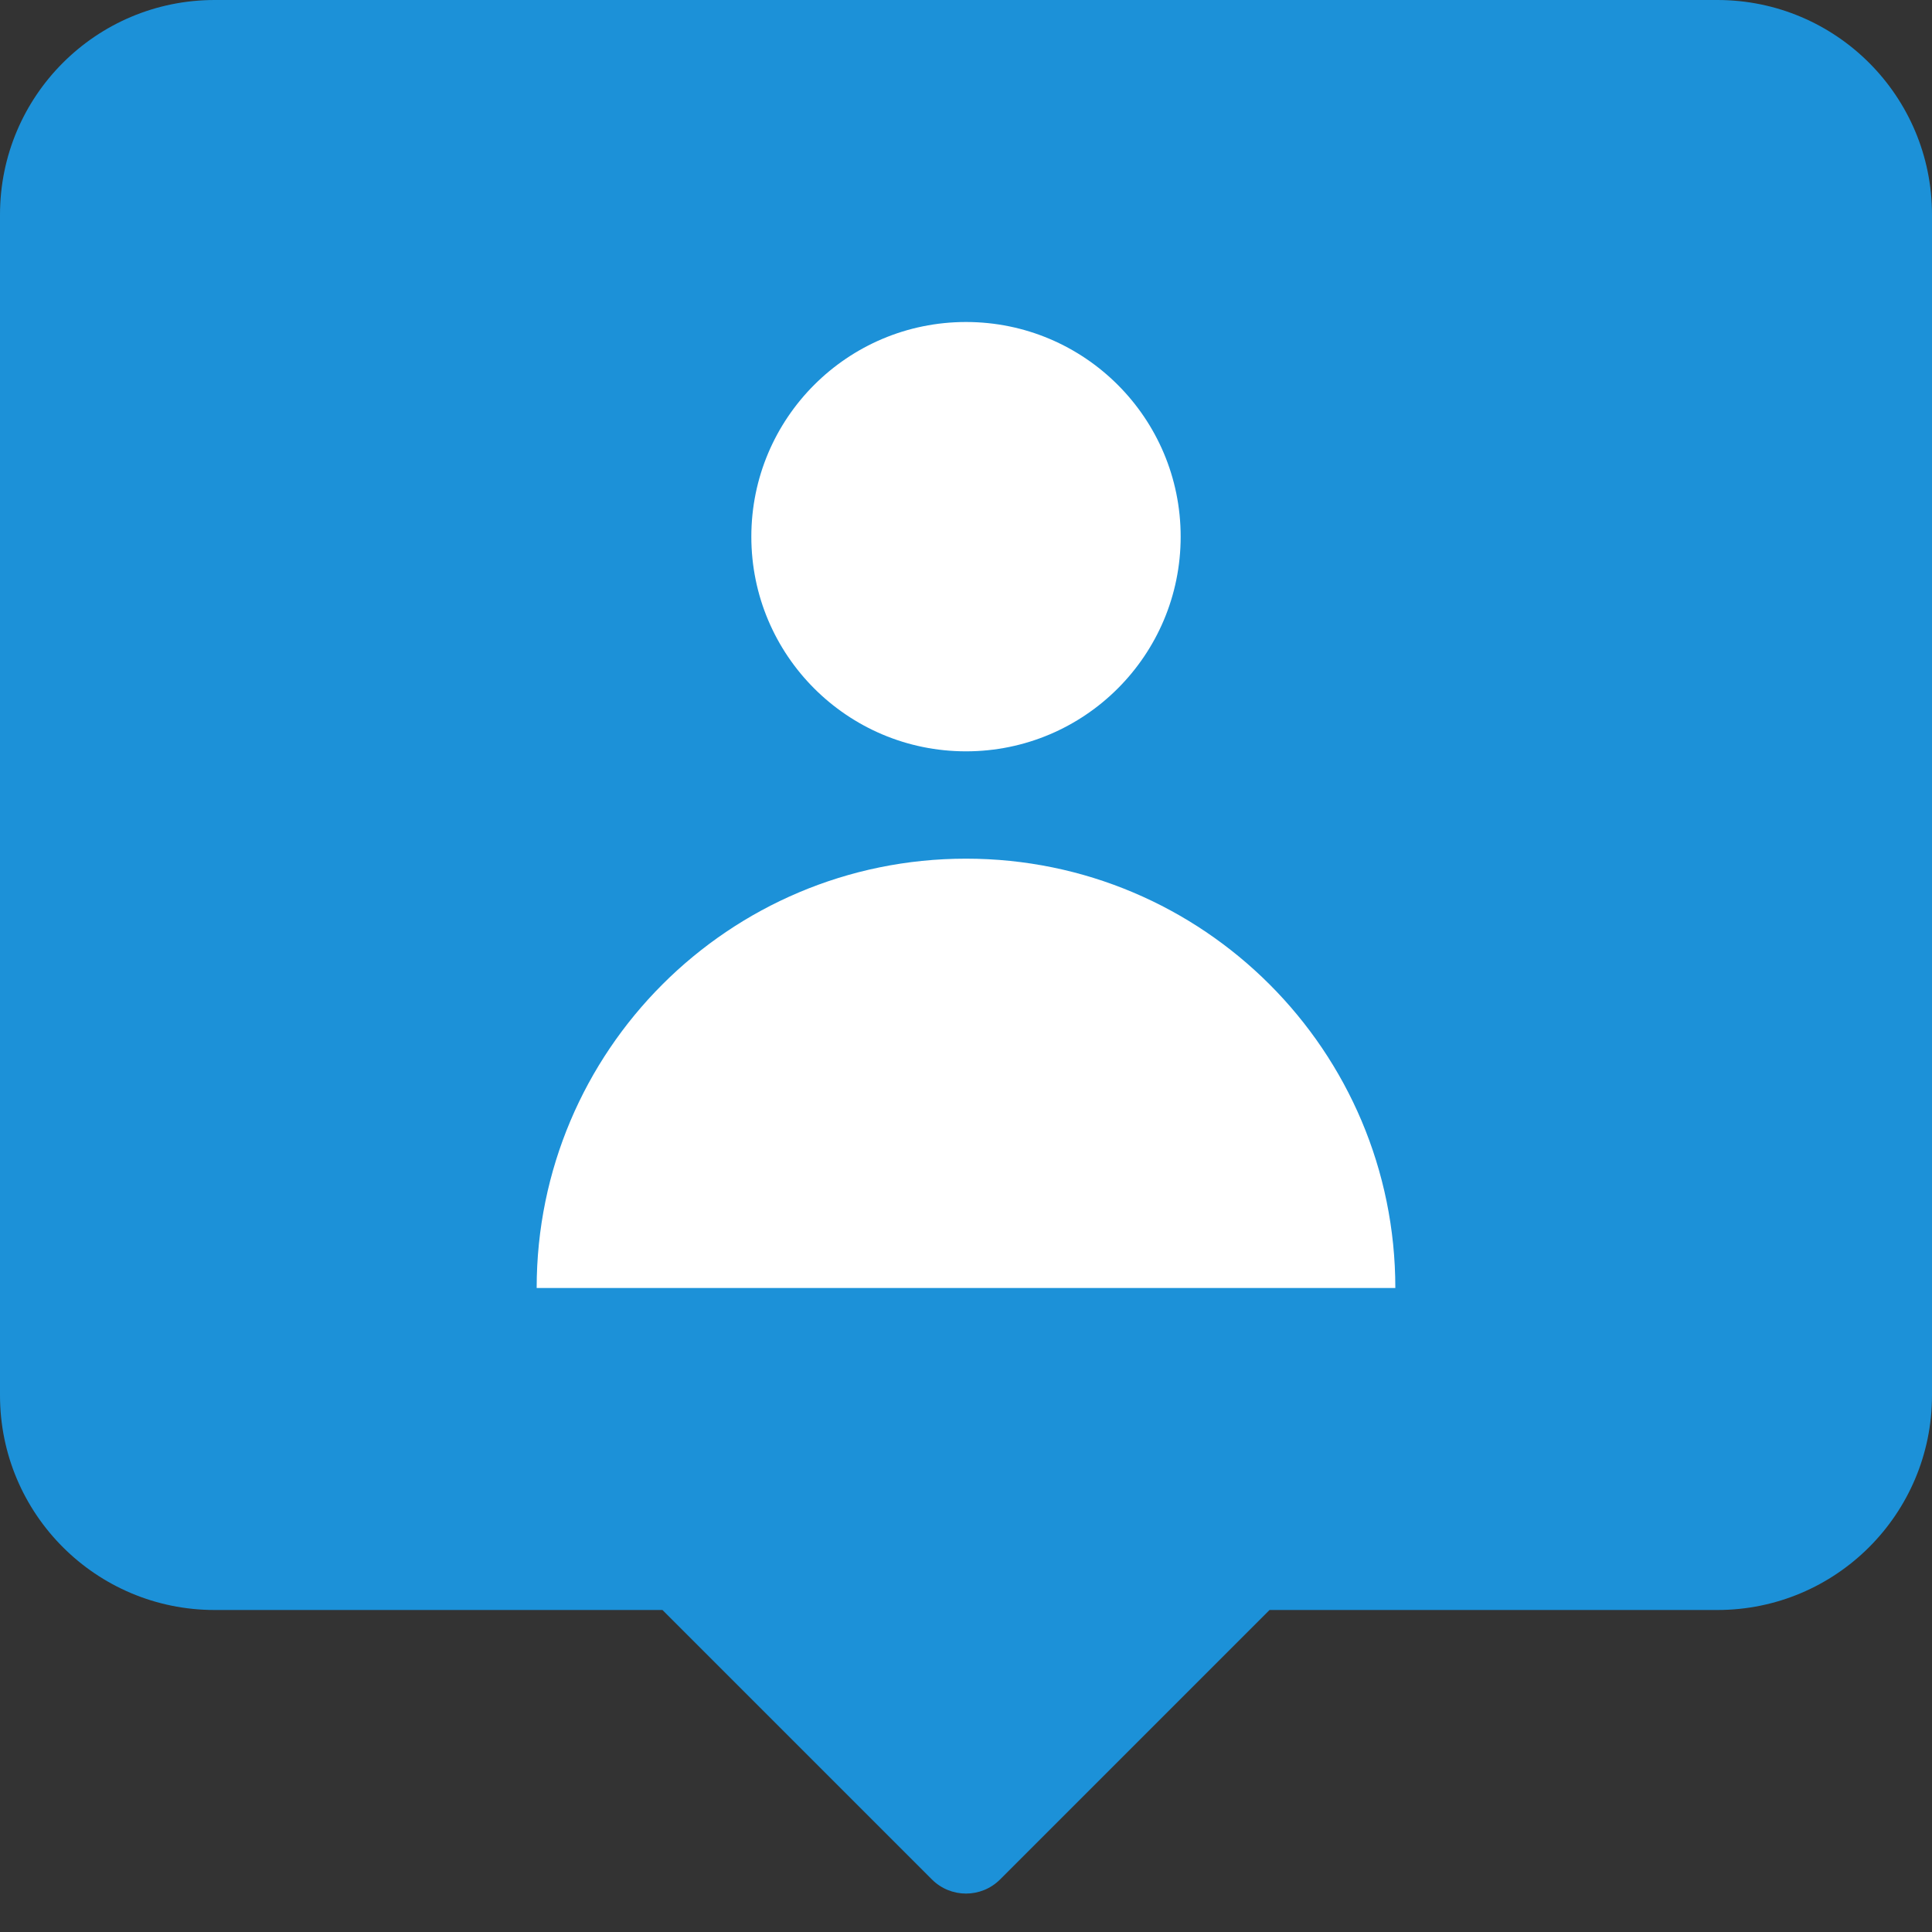
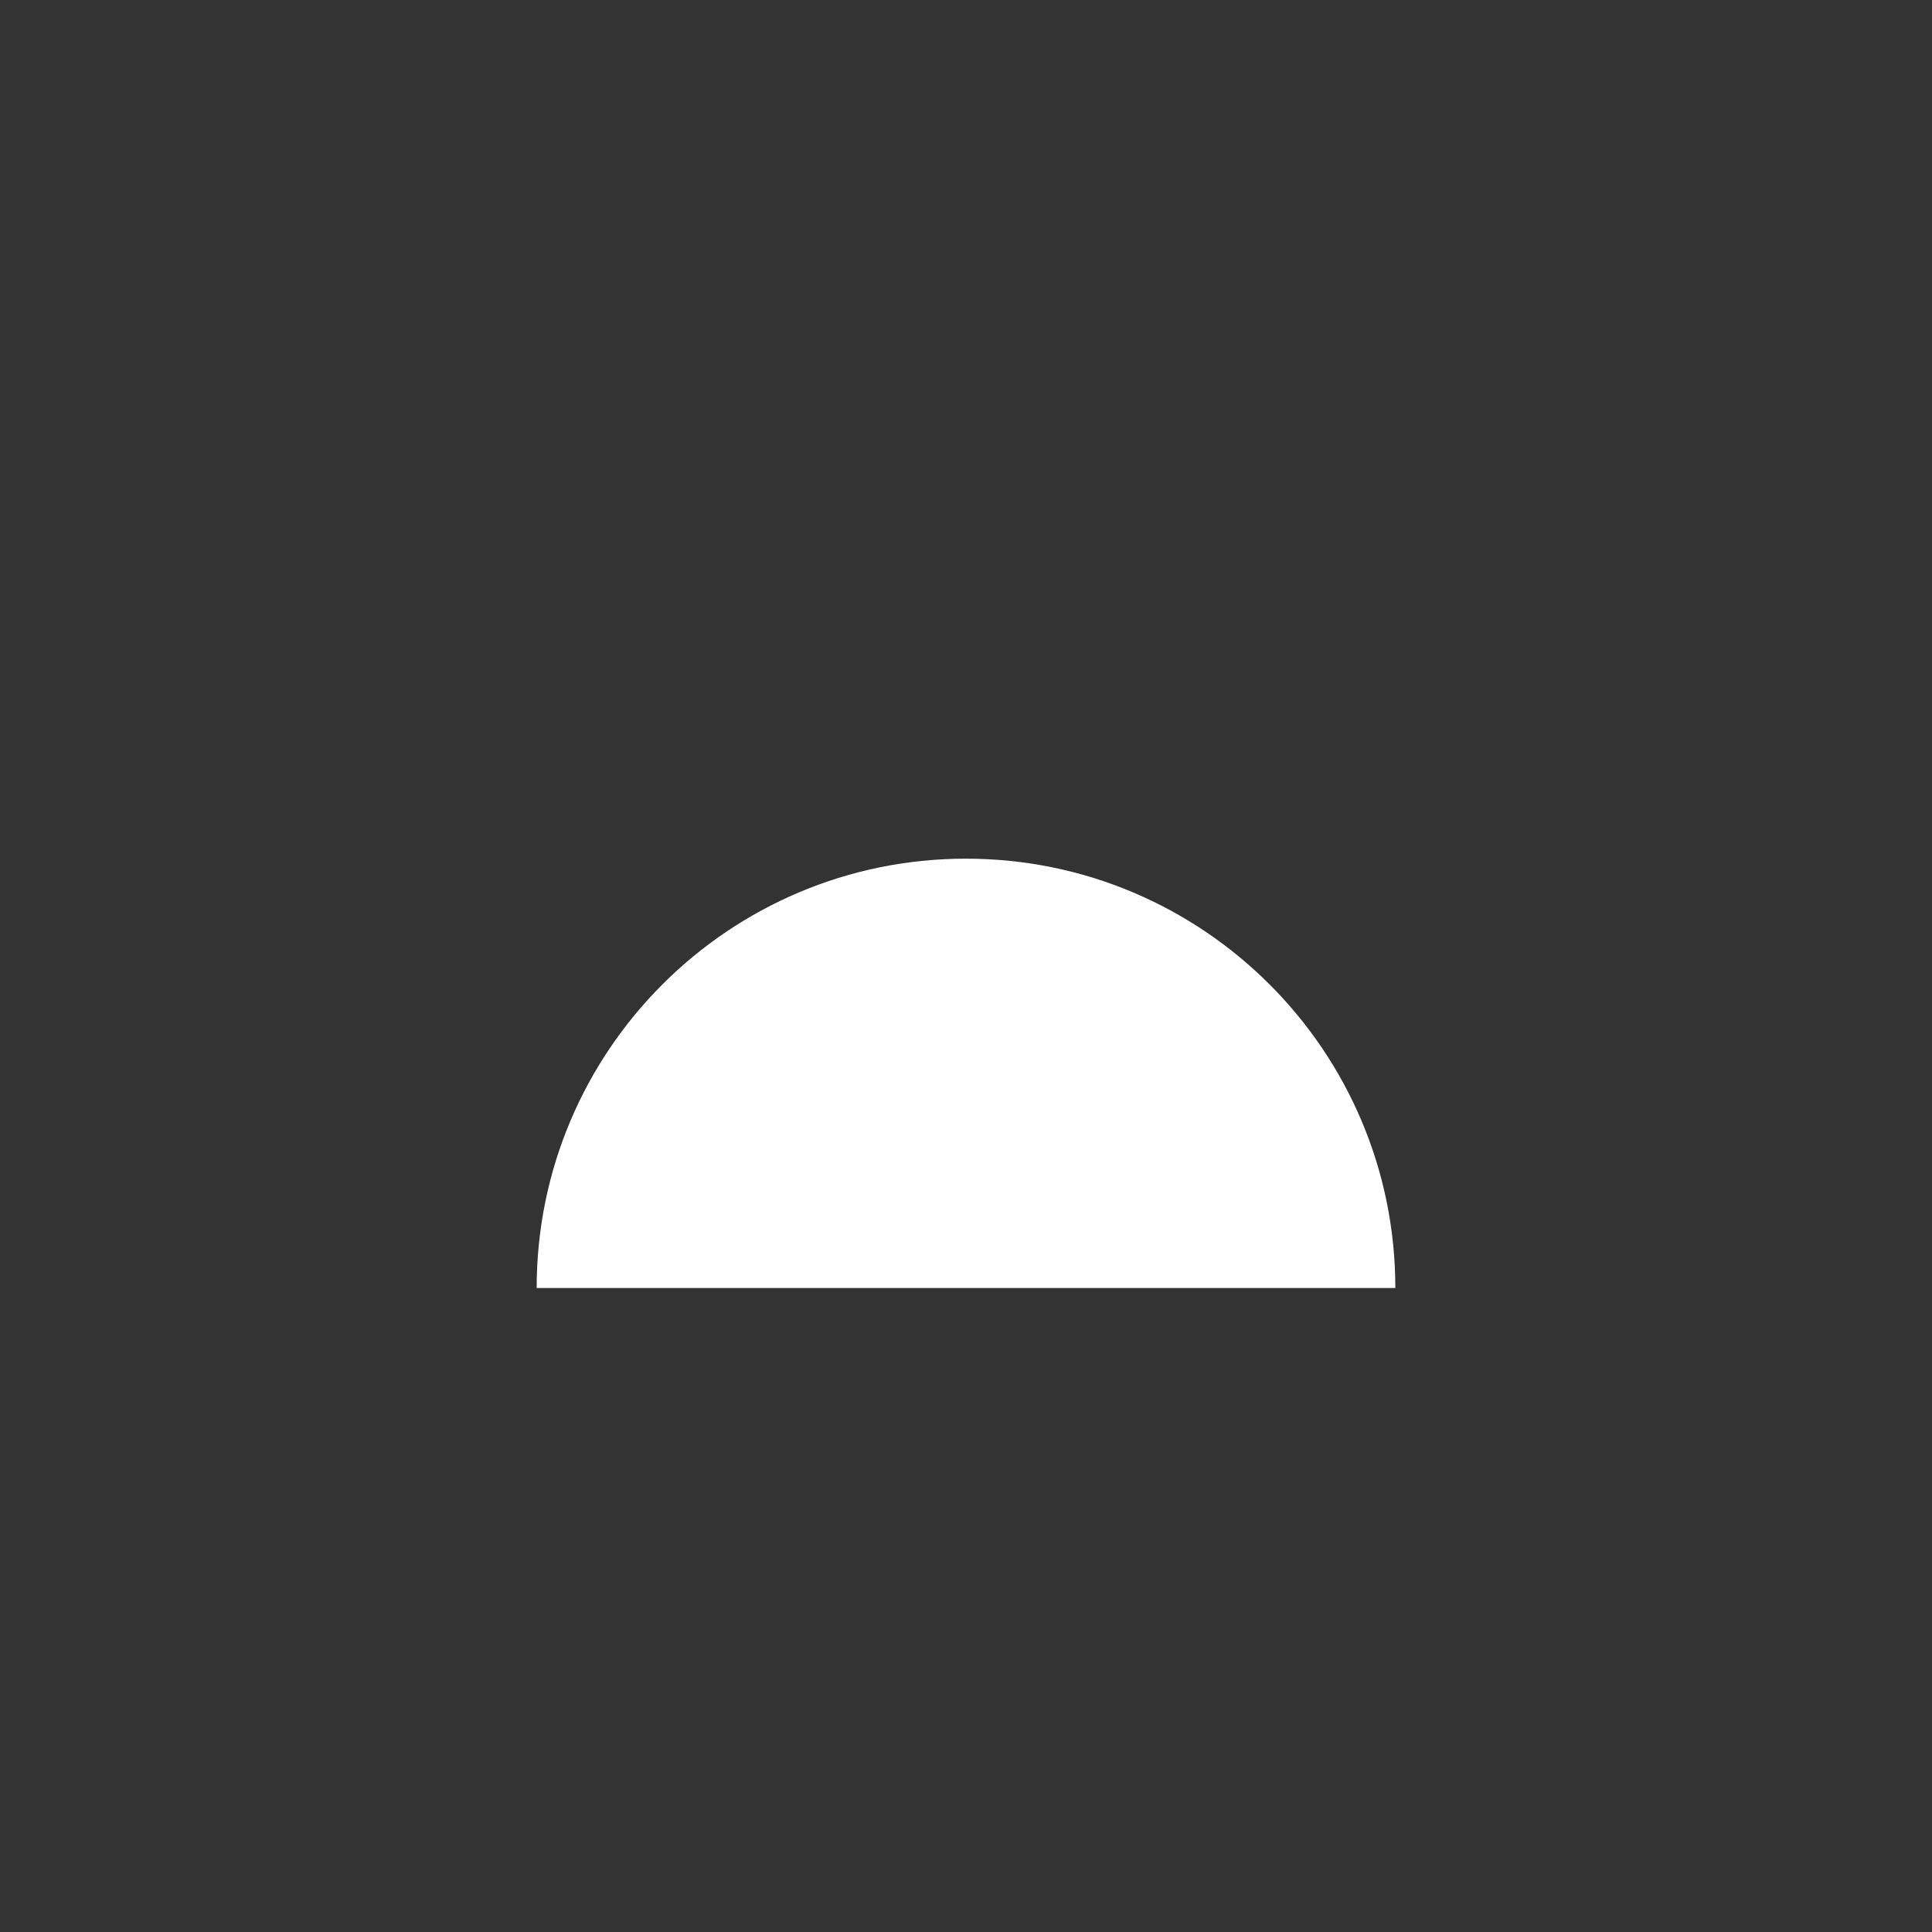
<svg xmlns="http://www.w3.org/2000/svg" width="18px" height="18px" viewBox="0 0 18 18" version="1.1">
  <rect x="0" y="0" width="18" height="18" fill="#333333" stroke="none" />
  <title>login</title>
  <desc>Created with Sketch.</desc>
  <g id="login" stroke="none" stroke-width="1" fill="none" fill-rule="evenodd">
    <g>
-       <path d="M11.828,15 L9.318,17.51 C9.142,17.686 8.858,17.686 8.682,17.51 L6.172,15 L2,15 C0.895,15 1.3527075e-16,14.105 0,13 L0,2 C-1.3527075e-16,0.895 0.895,-1.57345071e-15 2,-1.77635684e-15 L16,-1.77635684e-15 C17.105,-1.97926296e-15 18,0.895 18,2 L18,13 C18,14.105 17.105,15 16,15 L11.828,15 Z" id="Rectangle-2" fill="#1C91D8" fill-rule="nonzero" />
      <g id="user" transform="translate(5, 3)" fill="#FFFFFF">
        <path d="M4,5 C1.791,5 0,6.791 0,9 L8,9 C8,6.791 6.209,5 4,5 Z" id="Path" />
-         <circle id="Oval" fill-rule="nonzero" cx="4" cy="2" r="2" />
      </g>
    </g>
  </g>
</svg>